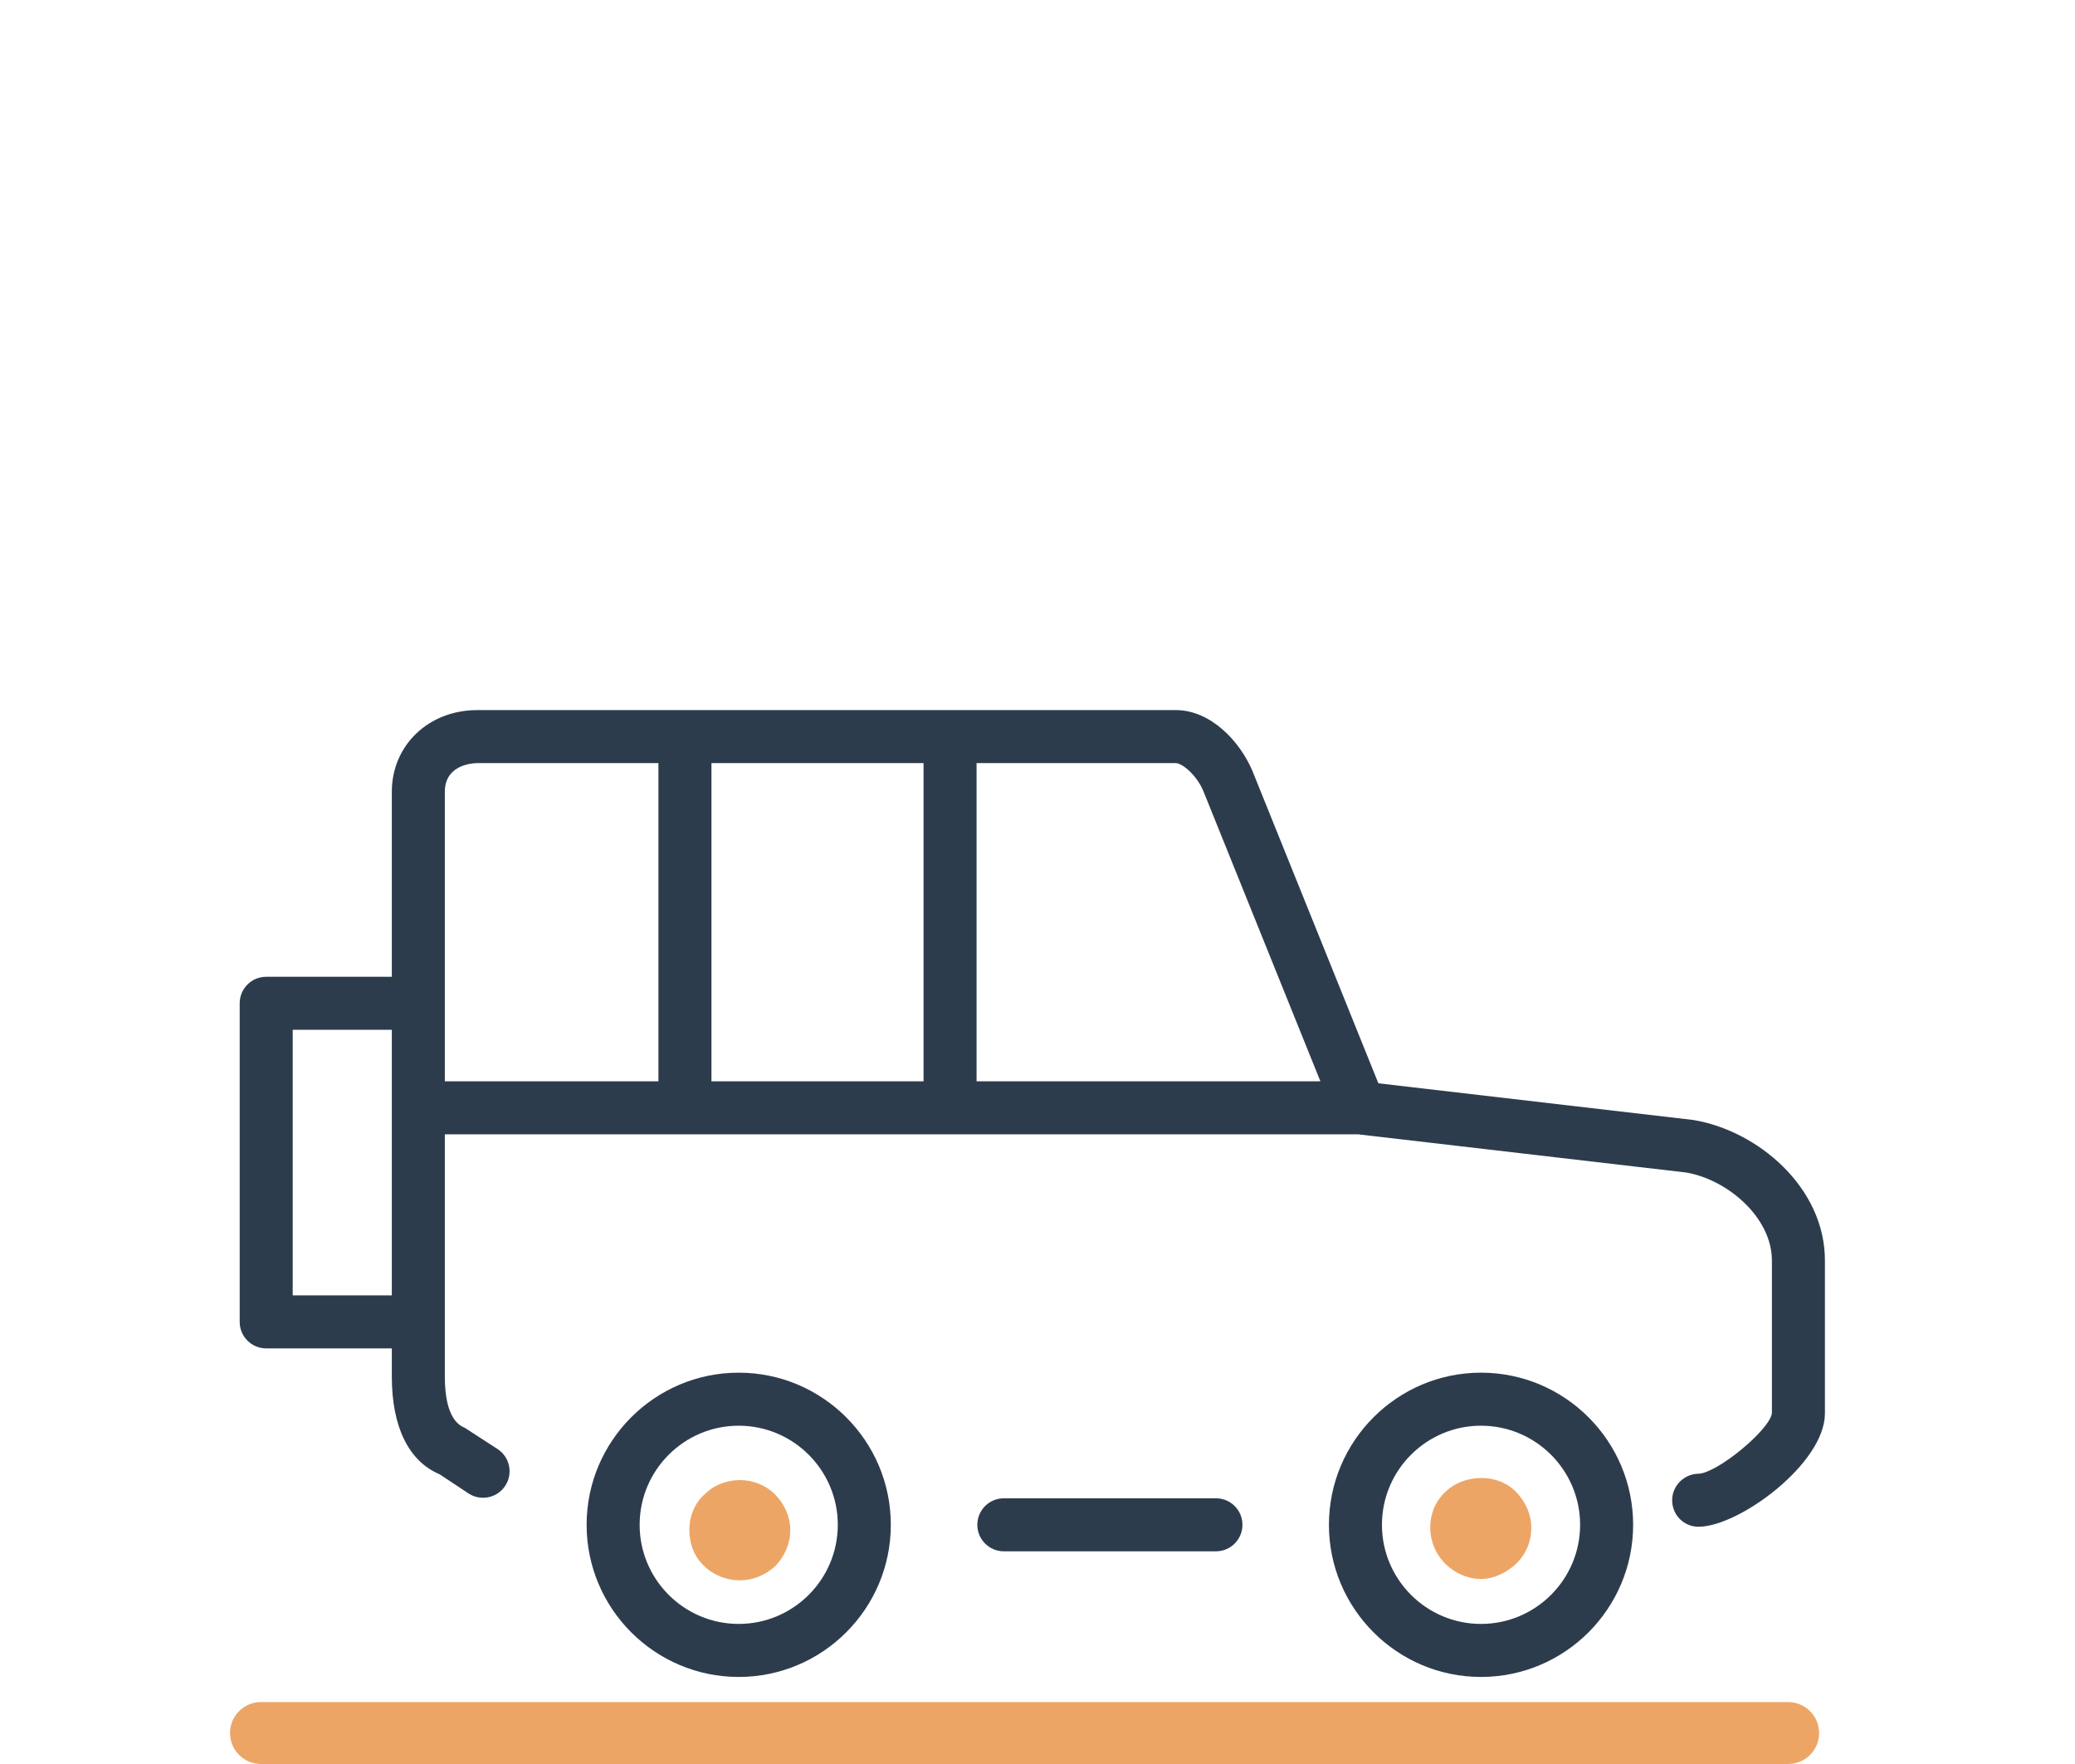
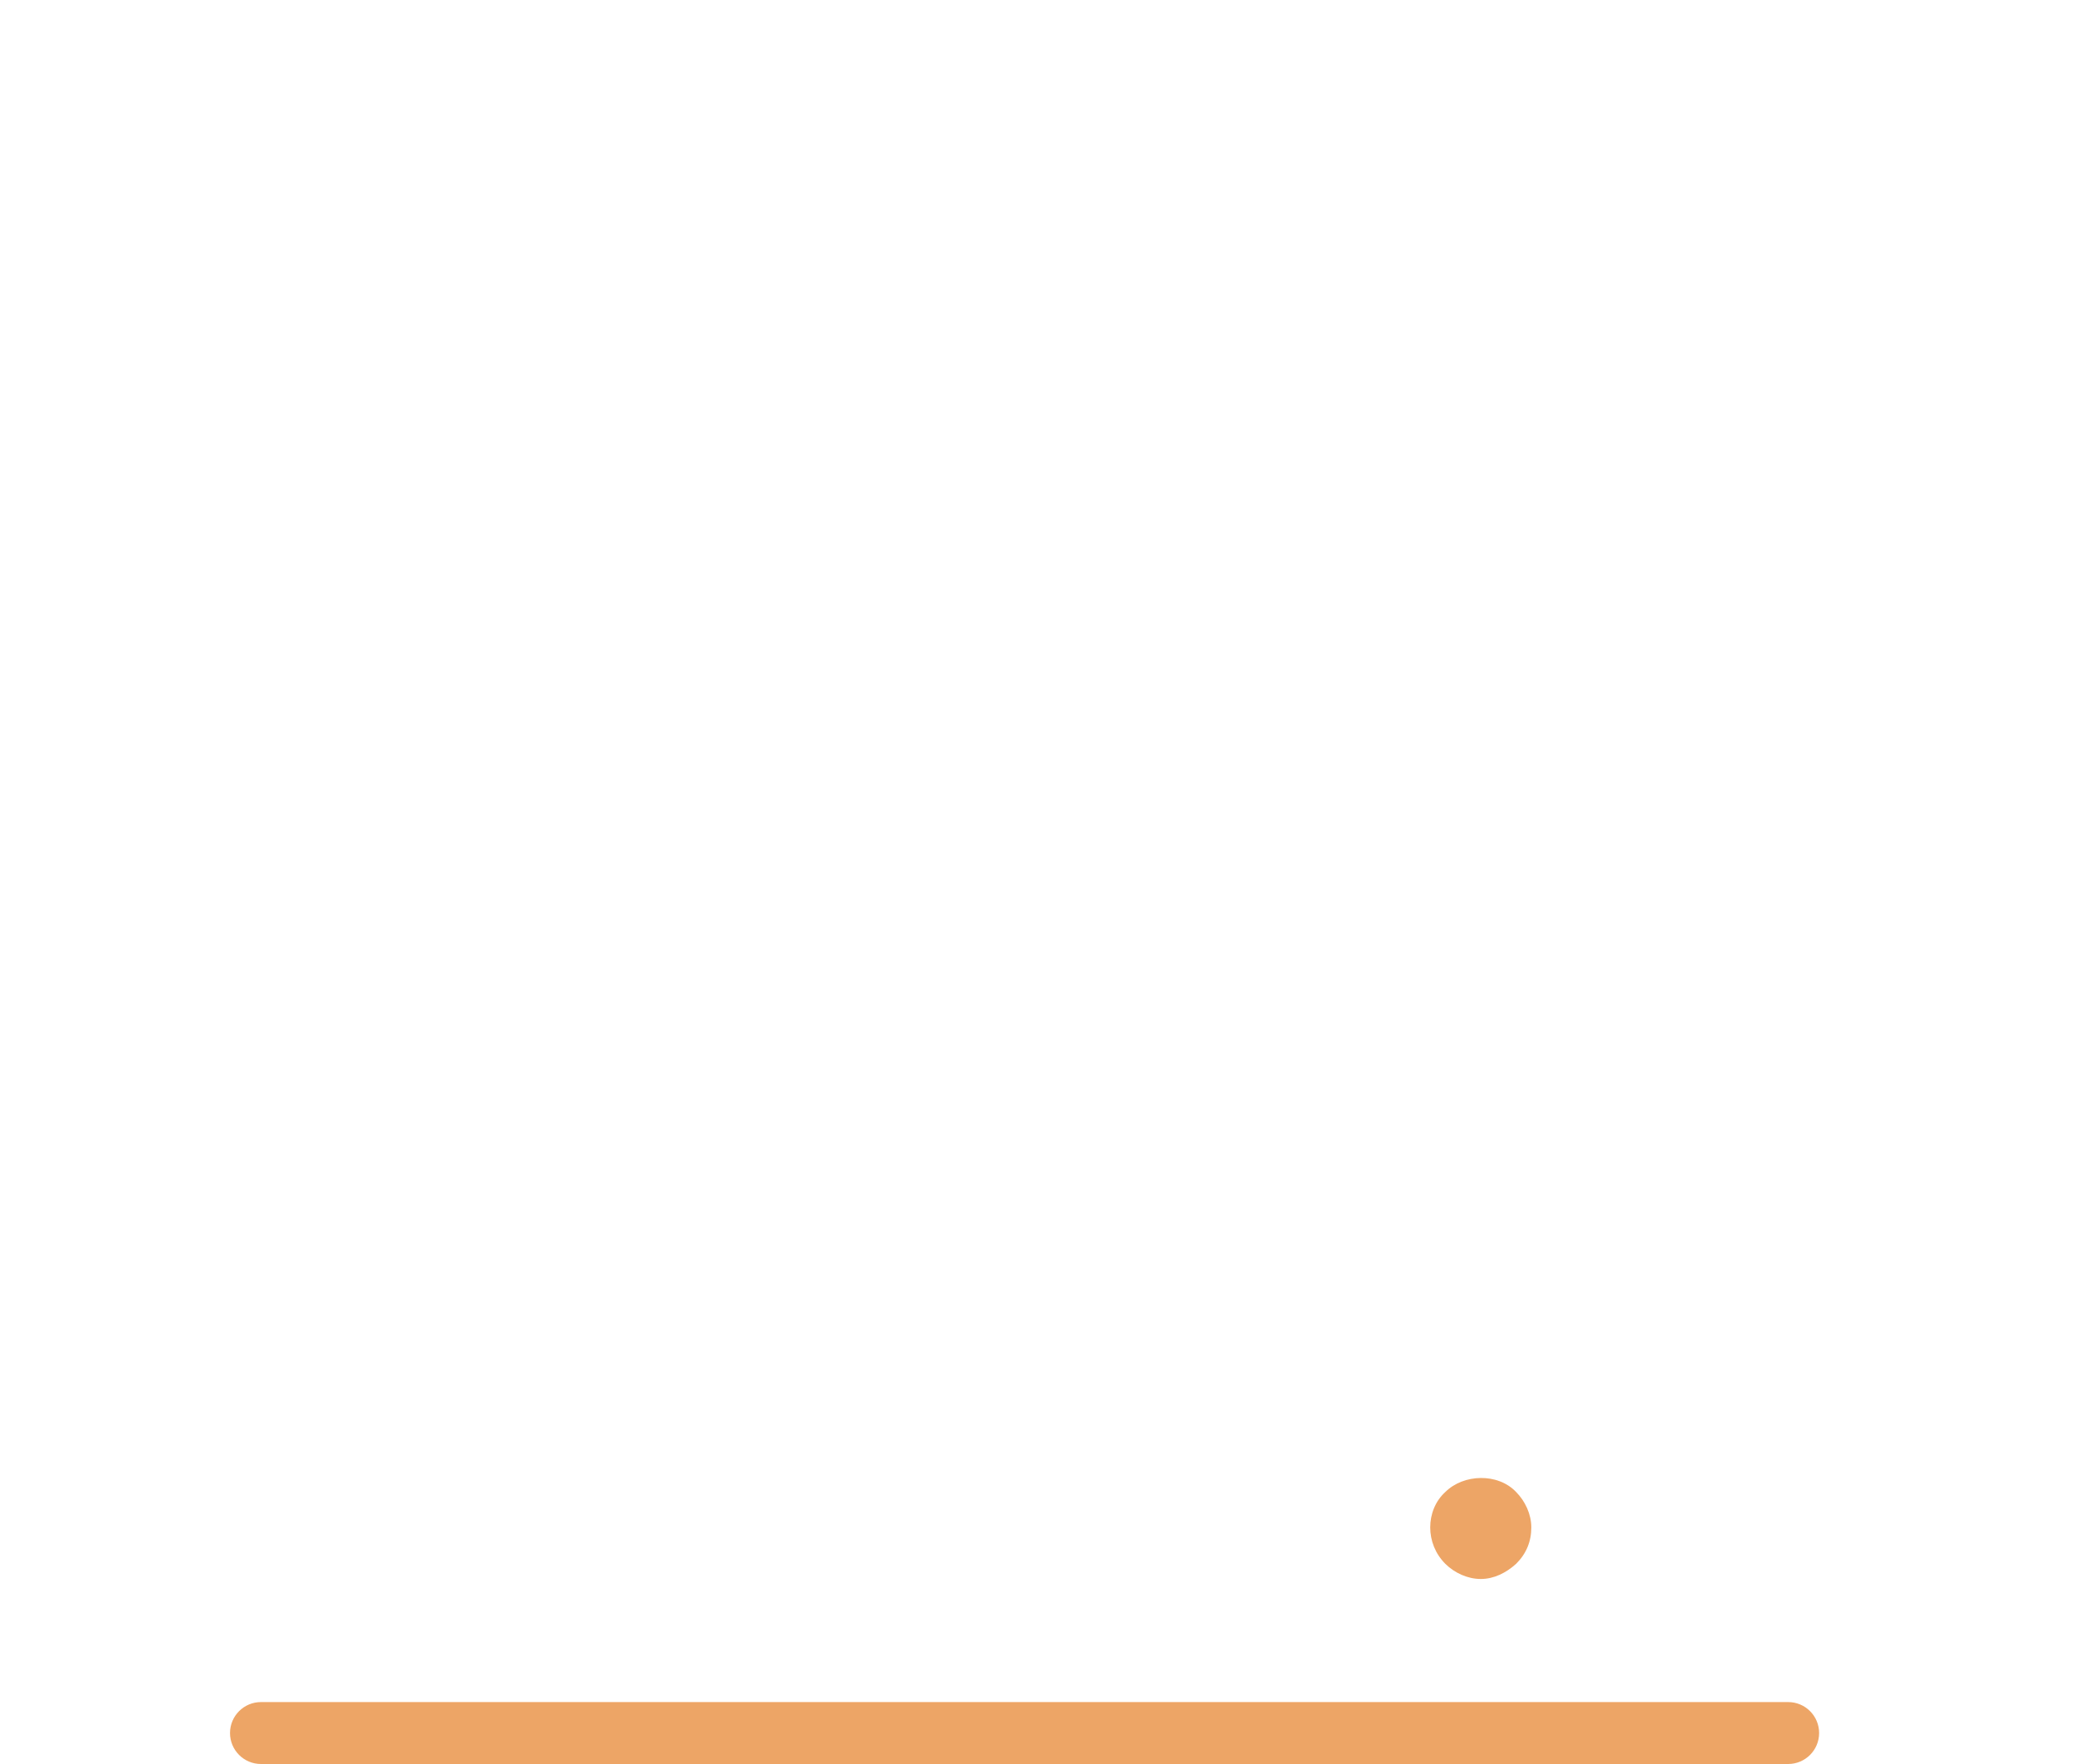
<svg xmlns="http://www.w3.org/2000/svg" id="Laag_1" viewBox="0 0 1000 850">
  <path d="M861.763,850H125.772c-8.242,0-14.921-6.68-14.921-14.921s6.68-14.921,14.921-14.921H861.763c8.242,0,14.921,6.68,14.921,14.921s-6.68,14.921-14.921,14.921Z" style="fill:#eda566;" />
-   <path d="M585.996,721.965h-102.212c-7.063,0-12.776,5.714-12.776,12.776,0,7.06,5.714,12.776,12.776,12.776h102.212c7.063,0,12.776-5.716,12.776-12.776,0-7.063-5.714-12.776-12.776-12.776Z" style="fill:#2d3c4d;" />
-   <path d="M879.482,607.388v73.712c0,24.007-41.324,54.576-60.964,54.576-7.012,0-12.603-5.652-12.651-12.664-.074-6.999,5.64-12.764,12.651-12.889,8.933-.164,34.438-21.16,35.411-29.171v-73.564c0-21.012-21.861-39.229-41.5-42.423l-157.884-18.378H214.38v116.71c0,20.524,7.262,23.693,9.659,24.728l15.82,10.257c5.89,3.904,7.487,11.828,3.593,17.718-3.917,5.913-11.877,7.449-17.716,3.593l-13.875-9.196c-14.624-6.163-23.033-22.372-23.033-47.099v-13.563h-60.537c-7.063,0-12.776-5.714-12.776-12.776v-153.517c0-7.063,5.714-12.776,12.776-12.776h60.537v-89.123c0-22.446,17.718-39.377,41.199-39.377h336.655c16.844,0,30.893,15.148,36.858,29.22l60.739,150.611,151.695,17.667c30.842,5.016,63.509,32.291,63.509,67.725Zm-312.801-239.671h-96.046v153.317h165.7l-56.428-139.905c-3.243-7.699-10.18-13.413-13.226-13.413Zm-121.599,0h-102.212v153.317h102.212v-153.317ZM188.827,624.181v-127.964h-47.761v127.964h47.761Zm25.553-103.147h102.937v-153.317h-87.291c-1.597,0-15.646,.386-15.646,13.824v139.493Z" style="fill:#2d3c4d;" />
-   <path d="M339.47,720.123c-4.848,4.395-7.271,10.717-7.271,17.04,0,6.819,2.424,13.141,7.271,17.536,4.419,4.376,10.742,6.799,17.064,6.799s12.168-2.424,17.015-6.799c4.376-4.395,7.32-10.717,7.32-17.536,0-6.322-2.945-12.645-7.32-17.04-9.218-9.247-24.812-9.247-34.079,0Z" style="fill:#eda566;" />
-   <path d="M429.311,734.741c0,40.425-32.889,73.314-73.316,73.314-40.399,0-73.288-32.889-73.288-73.314,0-40.414,32.889-73.304,73.288-73.304,40.427,0,73.316,32.889,73.316,73.304Zm-25.553,0c0-26.327-21.436-47.751-47.764-47.751-26.325,0-47.735,21.424-47.735,47.751,0,26.337,21.411,47.761,47.735,47.761,26.327,0,47.764-21.424,47.764-47.761Z" style="fill:#2d3c4d;" />
  <path d="M696.54,718.935c-4.853,4.399-7.279,10.728-7.279,17.057,0,6.353,2.426,12.677,7.279,17.554,4.424,4.38,10.752,7.303,17.081,7.303s12.18-2.923,17.032-7.303c4.901-4.877,7.327-10.728,7.327-17.554,0-6.329-2.948-12.657-7.327-17.057-8.755-9.257-25.31-8.755-34.114,0Z" style="fill:#eda566;" />
-   <path d="M787.052,734.741c0,40.425-32.889,73.314-73.316,73.314-40.399,0-73.288-32.889-73.288-73.314,0-40.414,32.889-73.304,73.288-73.304,40.427,0,73.316,32.889,73.316,73.304Zm-25.553,0c0-26.327-21.436-47.751-47.764-47.751-26.325,0-47.735,21.424-47.735,47.751,0,26.337,21.411,47.761,47.735,47.761,26.327,0,47.764-21.424,47.764-47.761Z" style="fill:#2d3c4d;" />
</svg>